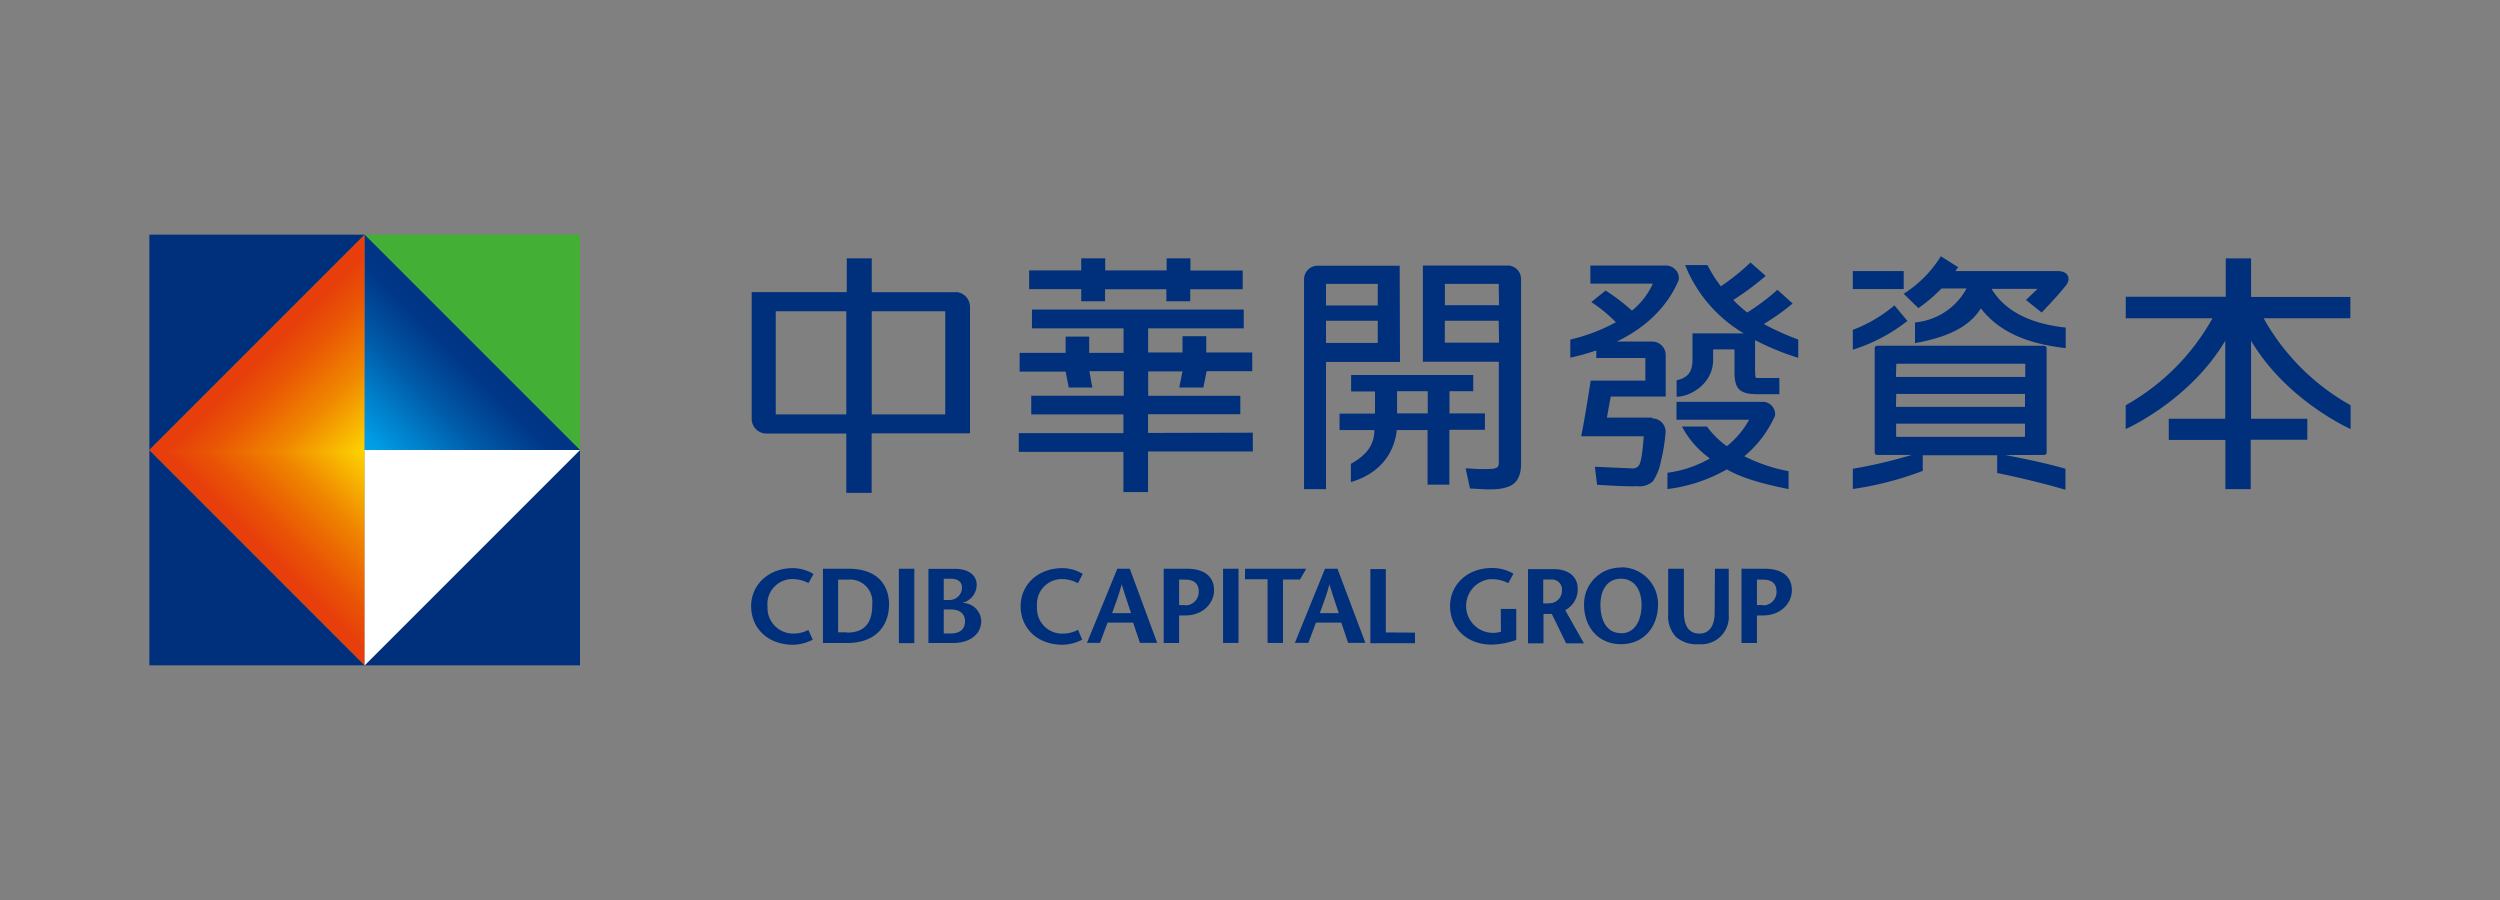
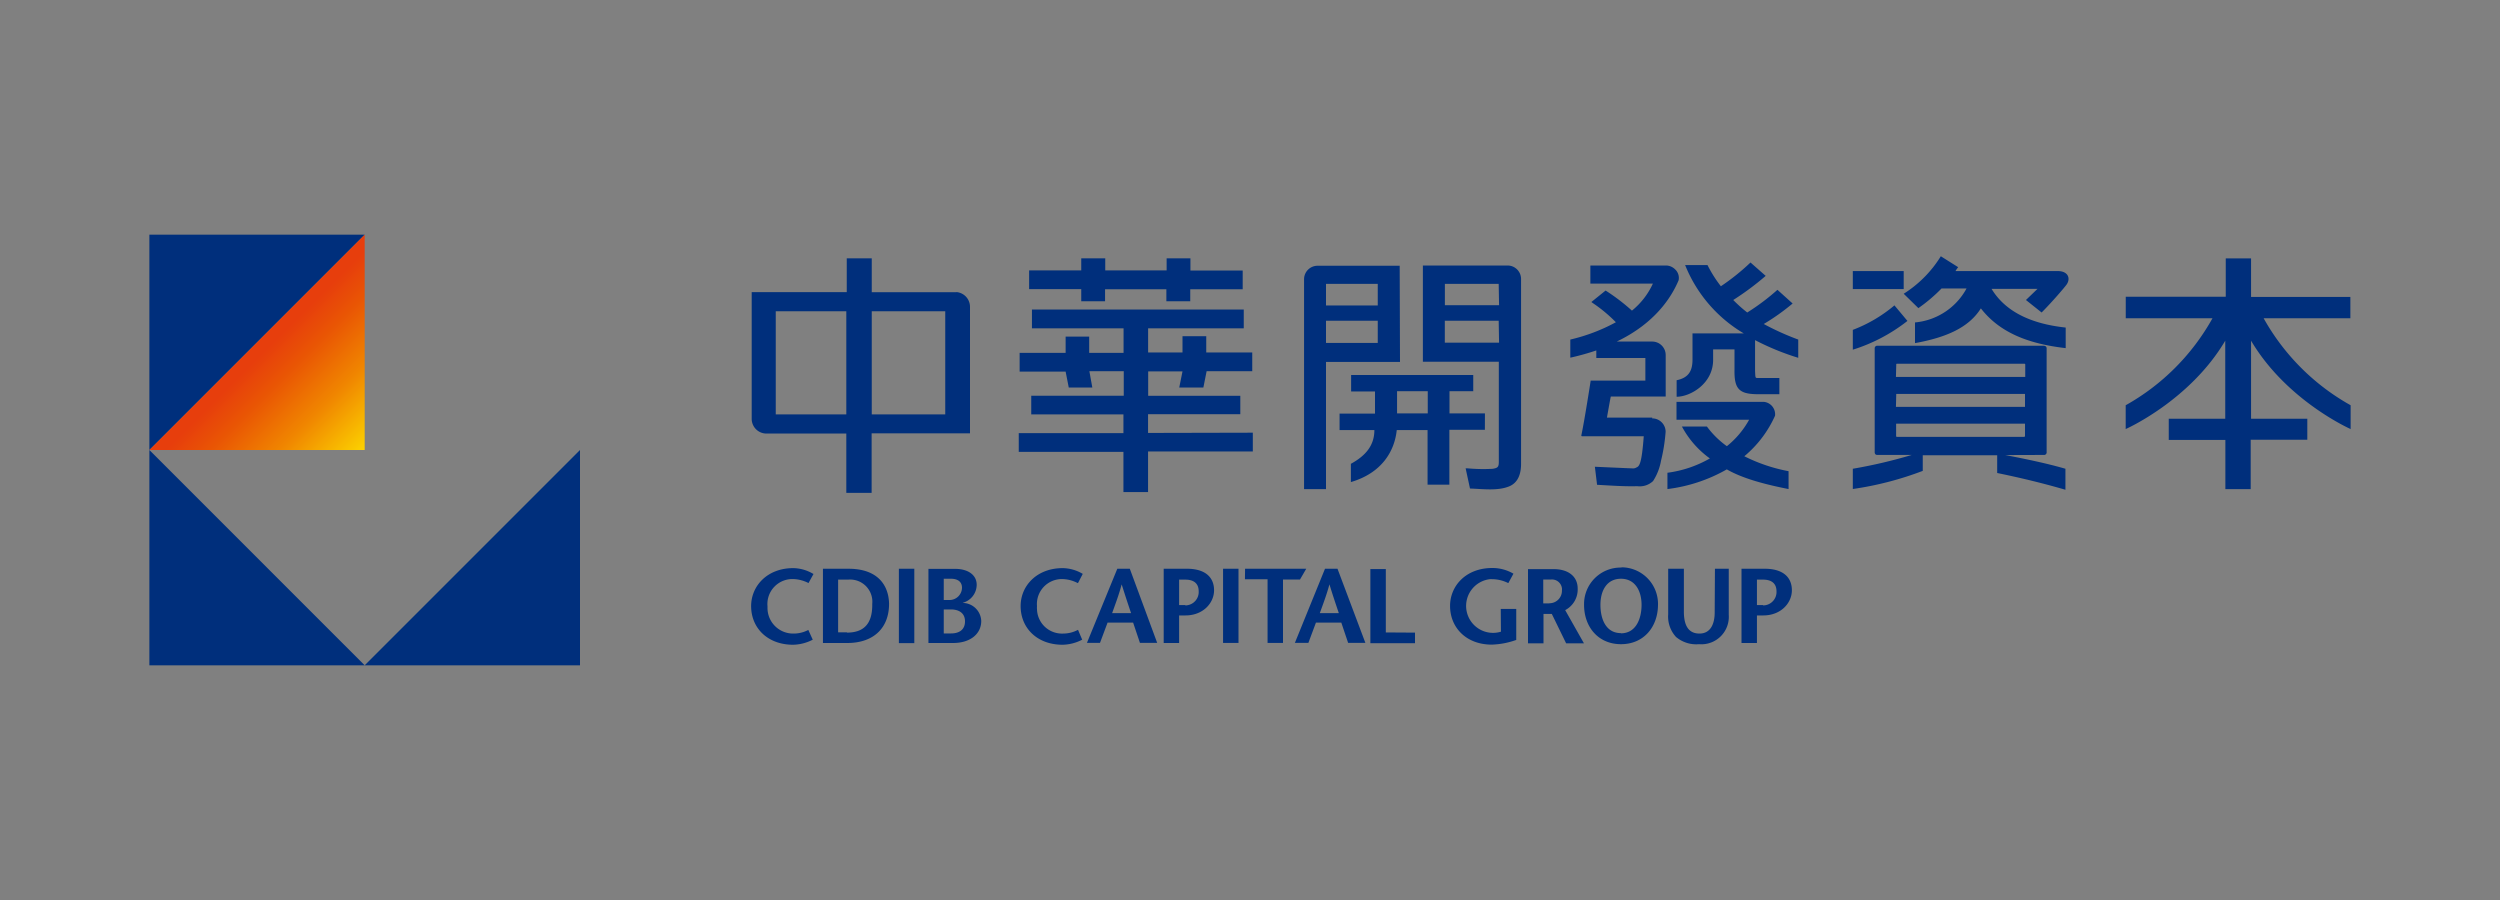
<svg xmlns="http://www.w3.org/2000/svg" xmlns:xlink="http://www.w3.org/1999/xlink" viewBox="0 0 400 144">
  <rect x="0" y="0" width="400" height="144" fill="#808080" stroke="none" />
  <defs>
    <style>.cls-1{fill:#002f7c;}.cls-2{fill:#44af35;}.cls-3{fill:url(#未命名漸層_2);}.cls-4{fill:url(#未命名漸層_2-2);}.cls-5{fill:#fff;}.cls-6{fill:url(#未命名漸層_3);}</style>
    <linearGradient id="未命名漸層_2" x1="2593.22" y1="-348.96" x2="2626.48" y2="-382.22" gradientTransform="matrix(0.53, 0, 0, -0.53, -1331.05, -129.82)" gradientUnits="userSpaceOnUse">
      <stop offset="0" stop-color="#e73e0c" />
      <stop offset="0.2" stop-color="#e95504" />
      <stop offset="0.52" stop-color="#f08600" />
      <stop offset="1" stop-color="#ffe600" />
    </linearGradient>
    <linearGradient id="未命名漸層_2-2" x1="-6802.27" y1="-9128.25" x2="-6769.01" y2="-9161.51" gradientTransform="matrix(0, -0.53, -0.53, 0, -4789.15, -3510.34)" xlink:href="#未命名漸層_2" />
    <linearGradient id="未命名漸層_3" x1="2658.45" y1="-348.59" x2="2625.65" y2="-381.39" gradientTransform="matrix(0.53, 0, 0, -0.53, -1331.05, -129.82)" gradientUnits="userSpaceOnUse">
      <stop offset="0" stop-color="#003383" />
      <stop offset="0.2" stop-color="#003787" />
      <stop offset="0.52" stop-color="#005ba9" />
      <stop offset="1" stop-color="#009fe8" />
    </linearGradient>
  </defs>
  <g id="中華開發資本">
    <g id="圖層_2" data-name="圖層 2">
      <g id="圖層_1-2" data-name="圖層 1-2">
        <path class="cls-1" d="M126.93,92.65a5.7,5.7,0,0,1,2.43.64h0v0l.81-1.47h-.05a6.45,6.45,0,0,0-3.2-.92c-4.15,0-6.73,2.83-6.74,6.07,0,3.48,2.6,6.18,6.7,6.19a7.13,7.13,0,0,0,3.16-.81l-.71-1.56h0a5,5,0,0,1-2.34.58,4.1,4.1,0,0,1-4.19-4c0-.12,0-.24,0-.36A4,4,0,0,1,126.93,92.65ZM135.76,91h-4.09v11.88h3.89c4.18,0,6.69-2.37,6.69-6.27C142.2,93.78,140.58,91,135.76,91Zm-.25,10.17H134.1V92.74h1.62a3.55,3.55,0,0,1,3.84,3.89c.05,3.25-1.41,4.58-4.05,4.59Zm18.55-4.73a3,3,0,0,0,2.21-2.87c0-1.62-1.44-2.55-3.43-2.55h-4.29v11.86h3.94c2.78,0,4.51-1.47,4.51-3.53A3,3,0,0,0,154.06,96.47ZM151,92.6h1.17c1,0,1.74.43,1.75,1.43A2,2,0,0,1,151.82,96H151Zm1.16,8.75H151V97.51h1.14c1.28,0,2.26.57,2.26,1.91S153.46,101.35,152.17,101.35ZM143.82,91h2.47V102.9h-2.47Zm51.87,0h2.47v11.87h-2.47Zm3.5,1.68h3.62v10.19h2.47V92.72H208L209,91h-9.79ZM170,92.65a5.6,5.6,0,0,1,2.43.64h.05v0l.76-1.47h0a6.48,6.48,0,0,0-3.2-.92c-4.16,0-6.74,2.83-6.74,6.07,0,3.48,2.6,6.18,6.7,6.19a7.05,7.05,0,0,0,3.15-.81l-.66-1.56h-.05a5,5,0,0,1-2.33.58,4,4,0,0,1-4.19-3.9,2.44,2.44,0,0,1,0-.47A4,4,0,0,1,170,92.65ZM180.77,91h-2l-4.86,11.86H176l1.21-3.24h4.09l1.09,3.24h2.76Zm-2.83,7.1c.53-1.48,1.06-2.87,1.53-4.6.54,1.73,1,3.12,1.5,4.6Zm12-7.1h-3.75v11.88h2.47V98.47h1c2.85,0,4.58-2,4.59-4C194.26,92.18,192.6,91,189.94,91Zm-.29,5.81-.7,0h-.29V92.74h1c1.38,0,2.12.65,2.13,1.84a2.15,2.15,0,0,1-2,2.28h-.14ZM214,91h-2l-4.82,11.86h2.16l1.21-3.24h4.06l1.09,3.24h2.76Zm-2.83,7.1c.53-1.48,1.07-2.87,1.54-4.6.53,1.73,1,3.12,1.5,4.6Zm10.56,3.09V91.05h-2.47v11.86h7.14v-1.69ZM274.35,98c0,1.89-.71,3.37-2.43,3.37s-2.5-1.22-2.5-3.51V91h-2.51v7.29a4.81,4.81,0,0,0,1.25,3.62,5,5,0,0,0,3.69,1.16,4.39,4.39,0,0,0,4.75-4.7V91h-2.21Zm-34.2,3.07a4.31,4.31,0,1,1-1.78-8.4,2.67,2.67,0,0,1,.4,0,5.78,5.78,0,0,1,2.52.61h.05l.81-1.49a6.63,6.63,0,0,0-3.39-.91c-4.18,0-6.74,2.82-6.75,6.06,0,3.49,2.6,6.2,6.68,6.2a12.73,12.73,0,0,0,3.91-.75V97.43h-2.48Zm10.28-3.45a3.73,3.73,0,0,0,2-3.43c0-2-1.54-3.12-3.81-3.13h-4.14v11.87h2.48v-4.7h1.33l2.29,4.7h2.85Zm-2.61-1.08h-.9V92.73h1.17a1.61,1.61,0,0,1,1.82,1.39,1.22,1.22,0,0,1,0,.33A2,2,0,0,1,248,96.52ZM282.38,91h-3.74v11.88h2.47V98.47h1c2.85,0,4.58-2,4.59-4C286.71,92.18,285.05,91,282.38,91Zm-.28,5.81-.7,0h-.29V92.74h1c1.37,0,2.12.65,2.13,1.84a2.15,2.15,0,0,1-2,2.28h-.14Zm-22.74-6a5.84,5.84,0,0,0-5.91,5.78v.18c0,3.54,2.27,6.3,5.91,6.3s5.9-2.76,5.92-6.3a5.86,5.86,0,0,0-5.77-6Zm0,10.49c-2.44,0-3.29-2.28-3.29-4.53s1-4.17,3.29-4.17,3.29,2,3.29,4.17S261.79,101.32,259.36,101.33ZM23.9,72,58.35,37.55H23.9Zm34.45,34.45L23.9,72v34.45Zm0,0L92.8,72v34.45Z" />
-         <path class="cls-2" d="M92.8,72,58.35,37.55H92.8Z" />
        <path class="cls-3" d="M58.35,37.55,23.9,72H58.35Z" />
-         <path class="cls-4" d="M23.9,72l34.45,34.45V72Z" />
-         <path class="cls-5" d="M92.8,72,58.35,106.45V72Z" />
-         <path class="cls-6" d="M92.8,72,58.35,37.55V72Z" />
        <path class="cls-1" d="M153.06,46.75H139.48V41.33h-4v5.41H120.27V67a2.36,2.36,0,0,0,2.36,2.37h12.78v9.49h4.05V69.33H155.2V49.08A2.37,2.37,0,0,0,153,46.73M135.41,66.3H124.12V49.8h11.29Zm15.83,0H139.48V49.8h11.76ZM173,48.2h3.81V46.28h9.81V48.2h3.82V46.28h8.39v-3h-8.36V41.33h-3.81v1.93h-9.82V41.33H173v1.93h-8.34v3H173Zm10.69,21.07v-3h14.76V63.33H183.71V59.42h5.49L188.68,62h3.86l.52-2.61h7.3v-3H193v-2.6h-3.8v2.6h-5.5V52.53H199v-3H165.11v3h14.66v3.93h-5.5v-2.6H170.5v2.6h-7.36v3h7.36L171,62h3.77l-.47-2.61h5.5v3.93H165V66.3h14.75v3H163v3h16.75v6.43h3.94V72.23h16.76v-3Zm53.9-3.13h-5.67V62.59h3.8V60H216.18v2.63H220v3.55h-5.67v2.63h5.57c0,2.52-1.46,4.14-3.76,5.4v2.92c5-1.46,7-5,7.34-8.32h4.93v8.74h3.49V68.77h5.68Zm-9.15,0h-4.91V62.59h4.91Zm12.7-23.66H227.66v15.4h12.15v16c0,.81-.15,1-1,1.13a27.36,27.36,0,0,1-4.05-.08h-.26l.7,3.24h.15c1.91.07,4.35.4,6.16-.37,1.5-.64,1.88-2.2,1.86-3.7V44.64a2.16,2.16,0,0,0-2.16-2.16h0m-1.36,12.35h-8.68V51.32h8.62Zm0-6h-8.67V45.42h8.61Zm-15.9-6.31H210.79a2.16,2.16,0,0,0-2.14,2.16V78.26h3.51V57.91H224Zm-3.51,12.35h-8.28V51.32h8.28Zm0-6h-8.28V45.42h8.28Zm61.71,3a35.24,35.24,0,0,0,4.67-3.31l-2.43-2.19A35.59,35.59,0,0,1,279.56,50a22,22,0,0,1-2.24-2,44.47,44.47,0,0,0,5.19-3.86l-2.43-2.14a35.39,35.39,0,0,1-4.74,3.8,20.18,20.18,0,0,1-2.14-3.39h-3.58A22.36,22.36,0,0,0,279,53.34H270.8v4.19c0,1.84-.64,2.91-2.54,3.31v2.64c2.18,0,5.84-2.08,5.84-5.9V55.9h3.42v3.24c-.06,3,.69,3.87,3.46,3.93h3.72V60.48h-3.34c-.54,0-.49.06-.55-1.12V54.42a40.76,40.76,0,0,0,6.91,2.83V54.33a42.25,42.25,0,0,1-5.61-2.54M284,66.57a2,2,0,0,0-1.76-2.27h-14v2.86h11.62a14.22,14.22,0,0,1-3.56,4.23,14.18,14.18,0,0,1-3.19-3.14h-4a15,15,0,0,0,4.47,5.1,18.4,18.4,0,0,1-6.79,2.29v2.61a25.39,25.39,0,0,0,9.5-3.15c2.7,1.56,6.52,2.48,9.88,3.15V75.39A26.55,26.55,0,0,1,279.09,73,18,18,0,0,0,284,66.53m-19.64.29h-7.25s.59-3.37.62-3.37h8.78V56.81a2.16,2.16,0,0,0-2.16-2.16h-5.67c6.11-2.93,8.75-7.08,9.9-9.81a1.87,1.87,0,0,0-.58-1.76,2.12,2.12,0,0,0-1.34-.6h-12.2v2.9h10a11.9,11.9,0,0,1-3.35,4.32,32,32,0,0,0-4.1-3.14l-.12-.07-2.27,1.83.21.16a23.25,23.25,0,0,1,3.71,3.08,29,29,0,0,1-7.29,2.77v2.9a40.78,40.78,0,0,0,4.16-1.16v1.21h7.85V60.9h-8.75s-1,6.48-1.5,8.77a.14.14,0,0,0,.09.13H263c-.33,4.44-.7,4.8-1.18,5a1,1,0,0,1-.64.14c-.24,0-6-.26-6-.26l.35,2.89c2.14.11,4.29.28,6.42.22a3.11,3.11,0,0,0,2.54-.82,8.75,8.75,0,0,0,1.27-3.24,28,28,0,0,0,.74-4.65,2.15,2.15,0,0,0-2.16-2.14M327,72.79a.41.41,0,0,0,.46-.34.29.29,0,0,0,0-.13V55.74c0-.25-.15-.4-.46-.42H300.38a.4.4,0,0,0-.43.38V72.32c0,.31.14.47.43.47h5.5A79.51,79.51,0,0,1,296.45,75v3.24a52,52,0,0,0,11.19-2.9v-2.5h11.91v2.84c3.64.75,7.05,1.56,10.92,2.68V75c-2.8-.81-6.1-1.52-9.63-2.19Zm-23.6-14.44c0-.1,0-.15.11-.15h20.39a.12.12,0,0,1,.14.11s0,0,0,0v2H303.35Zm0,4.68H324V65.1H303.35Zm.11,6.87a.13.13,0,0,1-.13-.13.14.14,0,0,1,0-.06V67.79H324v1.92a.16.16,0,0,1-.14.19ZM326.66,50c1.73-1.74,3.77-4.13,4-4.48.64-.91.32-2.15-1.44-2.15H312.88a4.3,4.3,0,0,1,.43-.62L310.53,41a18.6,18.6,0,0,1-5.94,6l2.35,2.3a25.43,25.43,0,0,0,3.71-3.15h4a10.45,10.45,0,0,1-8.25,5.44V54.9c5.11-.93,8.62-2.52,10.54-5.56,3,3.87,7.6,5.68,13.57,6.36V52.41q-8.67-.93-11.86-6.19H326L324.15,48Zm3.81,5.74h0m-27.36-6.88a22.93,22.93,0,0,1-6.66,3.92v3.17a27.35,27.35,0,0,0,8.74-4.6Zm1.48-5.49h-8.14v2.88h8.14Zm71.47,4.14H360.17V41.34h-4.05v6.14h-16v3.44H354a36,36,0,0,1-13.89,13.92v3.81s10.25-4.53,15.93-14.14V67H347v3.39h9.06v7.87h4.05V70.36h9.06V67h-9V54.51c5.68,9.61,15.93,14.14,15.93,14.14V64.84a36.09,36.09,0,0,1-13.92-13.92h13.88Z" />
      </g>
    </g>
  </g>
</svg>